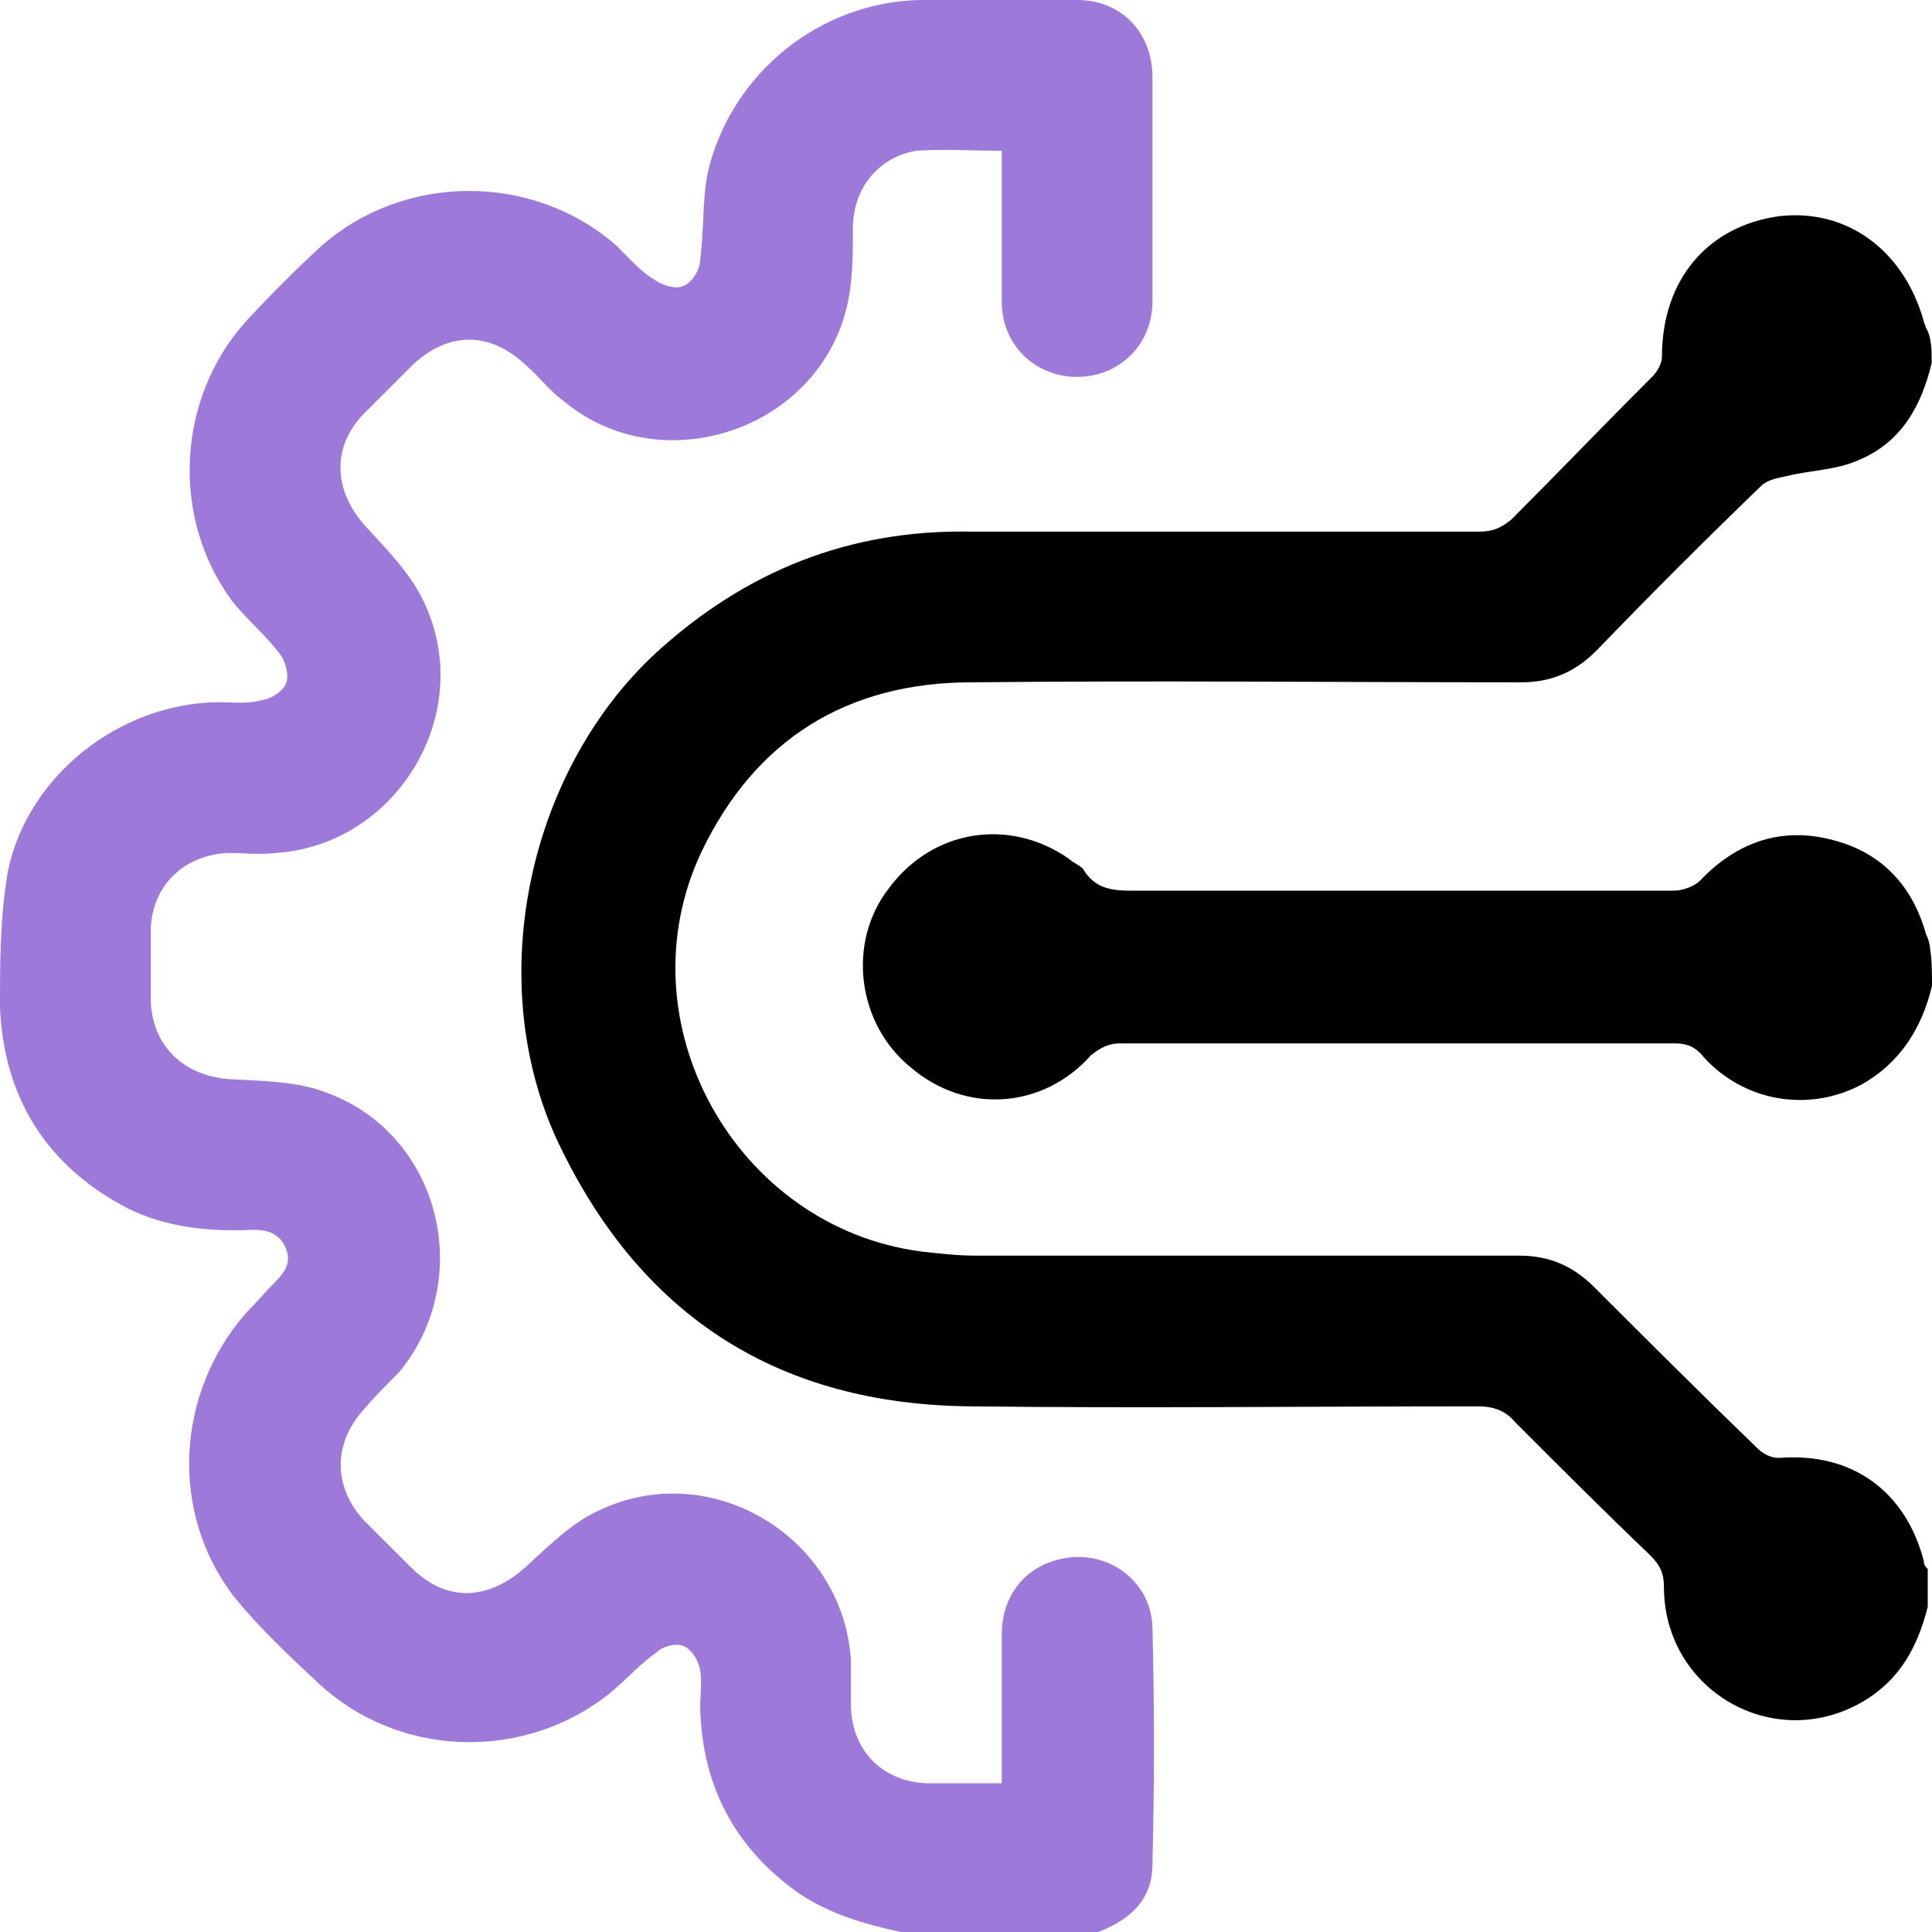
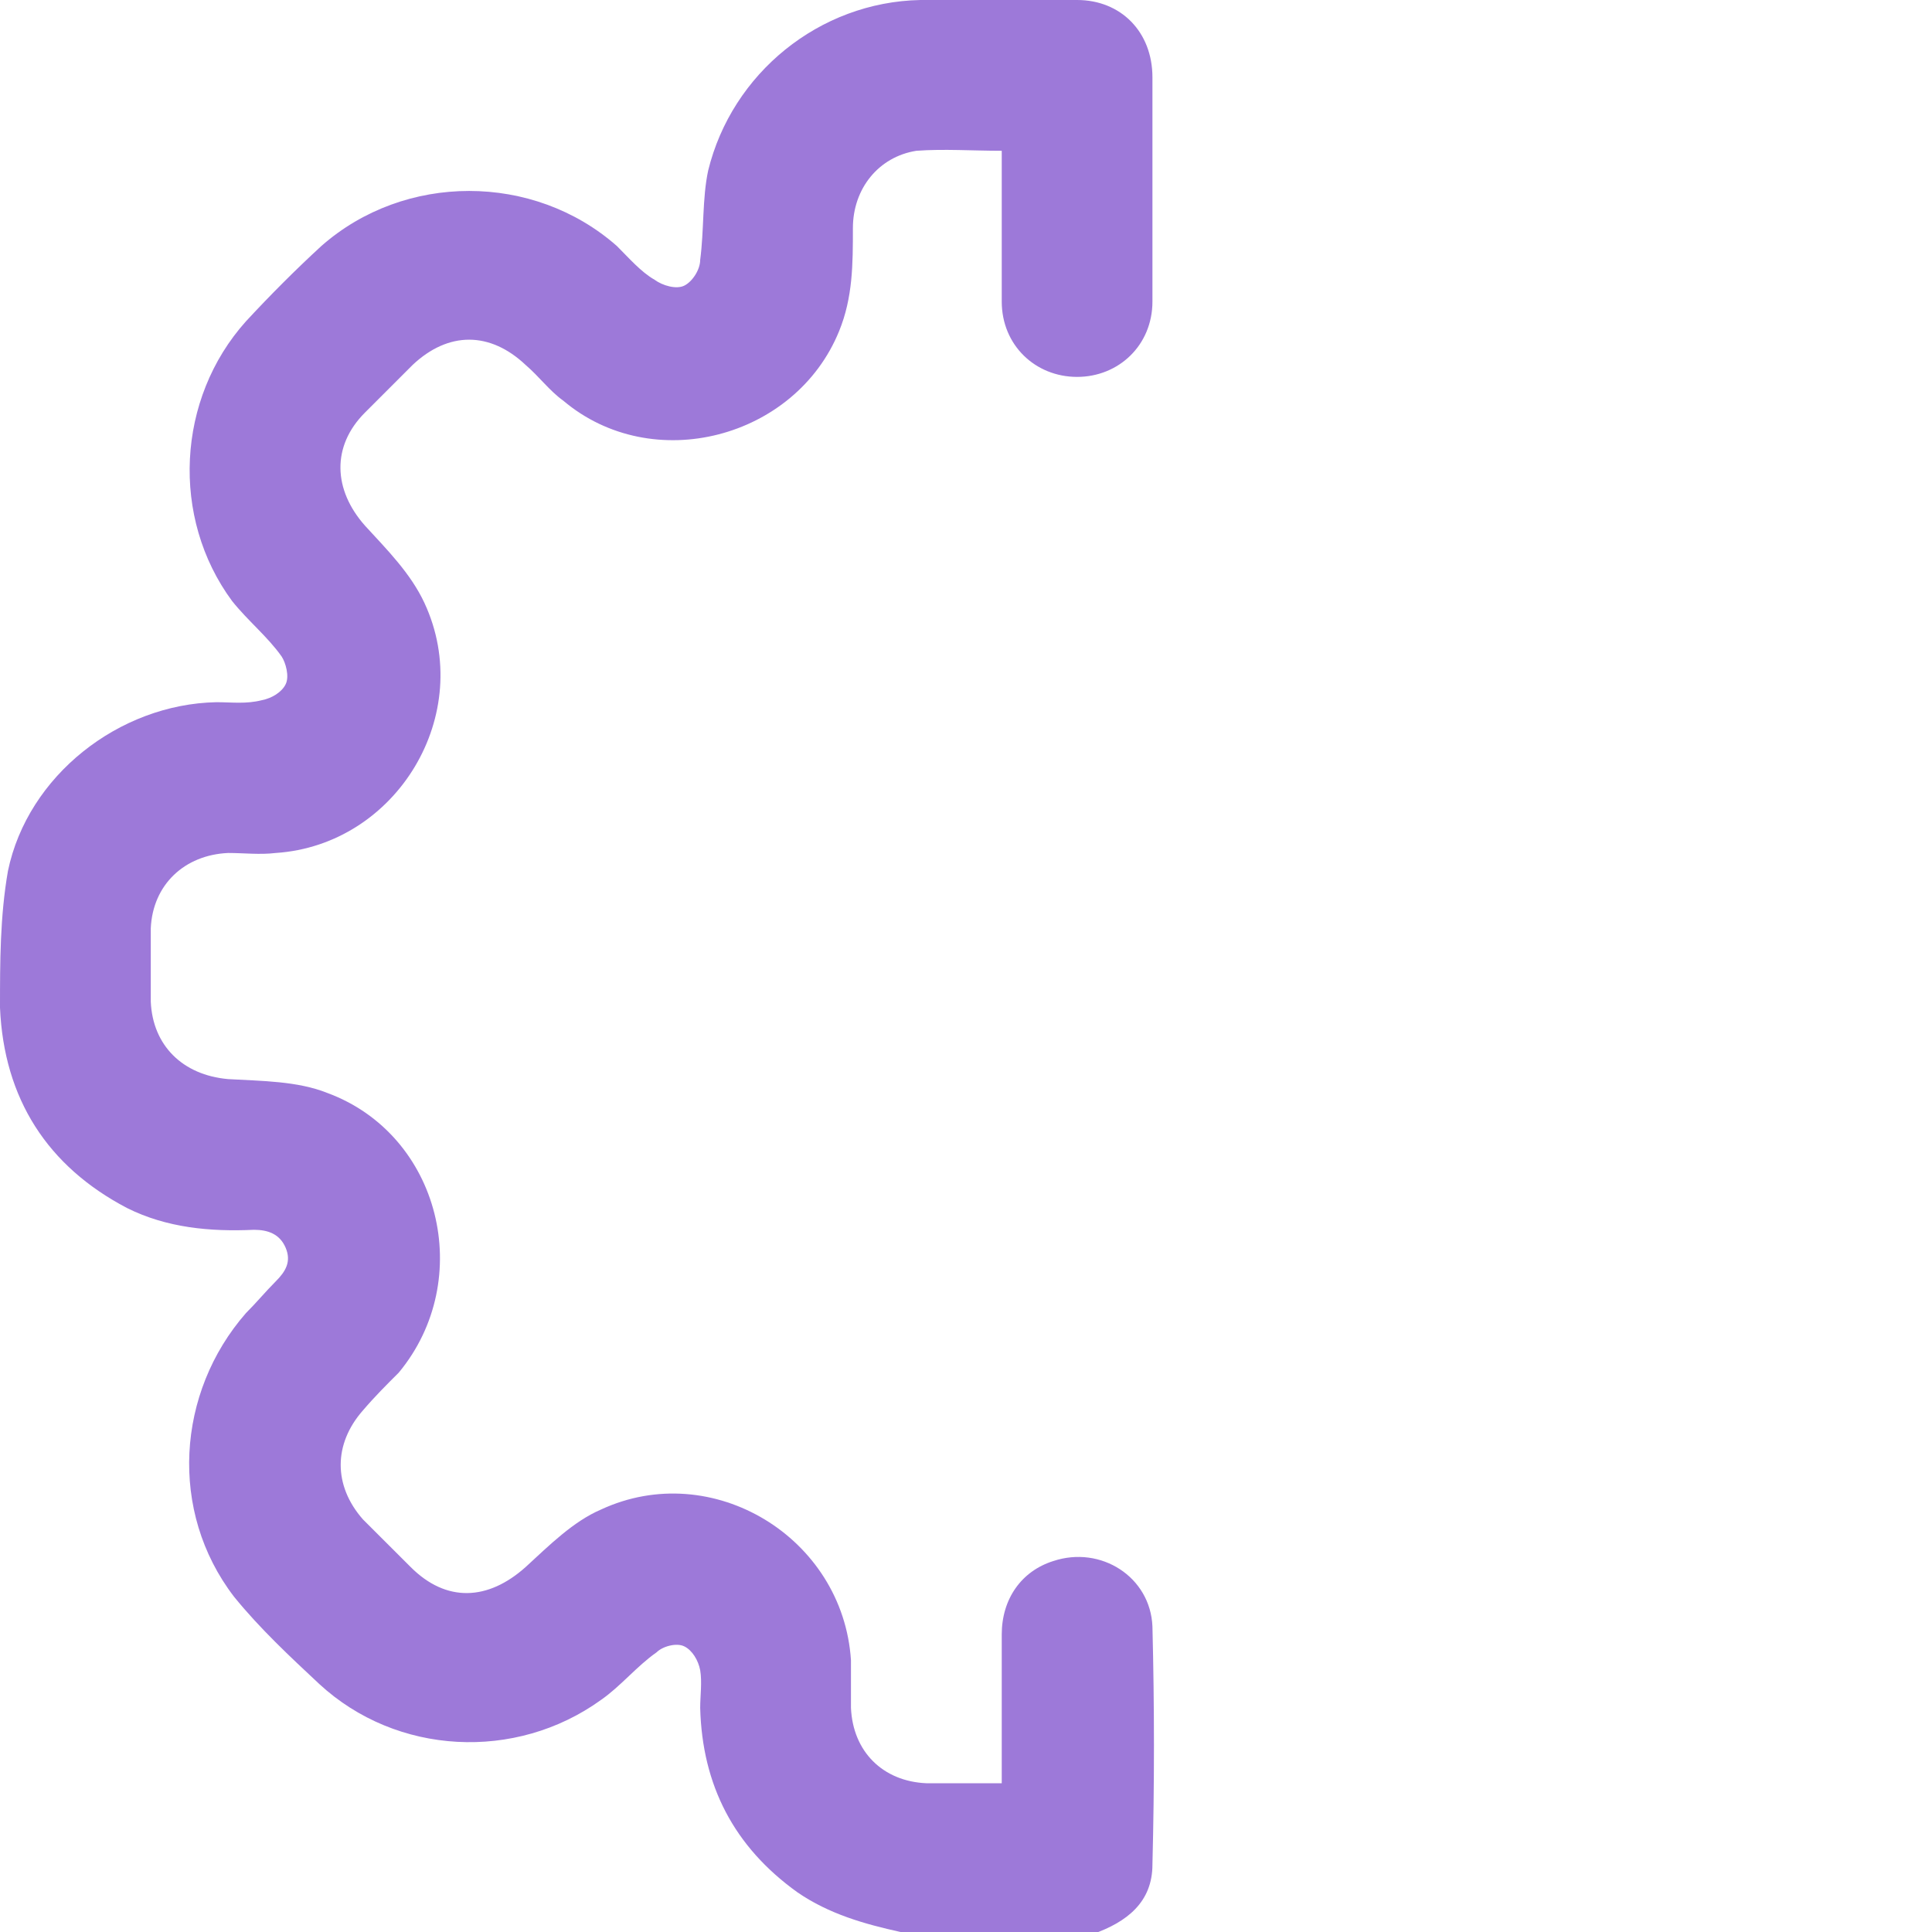
<svg xmlns="http://www.w3.org/2000/svg" width="24" height="24" viewBox="0 0 24 24" fill="none">
  <g id="Icon Technology" clip-path="url(#clip0_1996_2625)">
    <g id="Group">
      <path id="Vector" d="M11.187 24C10.743 23.902 10.3 23.778 9.906 23.507C9.117 22.941 8.723 22.177 8.698 21.216C8.698 21.068 8.723 20.895 8.698 20.748C8.674 20.624 8.6 20.501 8.501 20.452C8.402 20.403 8.23 20.452 8.156 20.526C7.91 20.698 7.713 20.945 7.466 21.117C6.407 21.881 4.928 21.807 3.967 20.92C3.598 20.575 3.228 20.23 2.908 19.836C2.094 18.776 2.193 17.298 3.055 16.312C3.179 16.189 3.302 16.041 3.425 15.918C3.548 15.795 3.622 15.672 3.548 15.499C3.474 15.327 3.326 15.277 3.154 15.277C2.612 15.302 2.07 15.253 1.577 15.006C0.591 14.489 0.049 13.651 0 12.518C0 11.951 0 11.384 0.099 10.818C0.345 9.635 1.478 8.748 2.686 8.723C2.883 8.723 3.055 8.748 3.253 8.698C3.376 8.674 3.499 8.6 3.548 8.501C3.598 8.403 3.548 8.23 3.499 8.156C3.326 7.91 3.08 7.713 2.883 7.466C2.119 6.431 2.193 4.953 3.055 3.992C3.351 3.672 3.671 3.351 3.992 3.056C5.027 2.144 6.628 2.144 7.663 3.056C7.811 3.203 7.959 3.376 8.131 3.475C8.23 3.548 8.402 3.598 8.501 3.548C8.6 3.499 8.698 3.351 8.698 3.228C8.747 2.859 8.723 2.464 8.797 2.119C9.092 0.912 10.177 0.025 11.433 0C12.074 -0.024 12.739 0 13.38 0C13.922 0 14.316 0.394 14.316 0.961C14.316 1.898 14.316 2.809 14.316 3.746C14.316 4.288 13.897 4.682 13.38 4.682C12.862 4.682 12.444 4.288 12.444 3.746C12.444 3.203 12.444 2.661 12.444 2.119C12.444 2.045 12.444 1.971 12.444 1.873C12.074 1.873 11.729 1.848 11.384 1.873C10.916 1.947 10.595 2.341 10.595 2.834C10.595 3.277 10.595 3.696 10.423 4.115C9.881 5.446 8.107 5.914 6.998 4.978C6.825 4.854 6.702 4.682 6.53 4.534C6.086 4.115 5.569 4.115 5.125 4.534C4.928 4.731 4.731 4.928 4.534 5.125C4.115 5.544 4.14 6.086 4.534 6.53C4.805 6.826 5.101 7.121 5.273 7.491C5.914 8.871 4.928 10.497 3.425 10.596C3.228 10.62 3.031 10.596 2.834 10.596C2.292 10.62 1.897 10.99 1.873 11.532C1.873 11.828 1.873 12.148 1.873 12.444C1.897 12.986 2.267 13.355 2.834 13.405C3.253 13.429 3.696 13.429 4.066 13.577C5.47 14.095 5.914 15.893 4.953 17.052C4.805 17.199 4.657 17.347 4.509 17.52C4.14 17.939 4.14 18.456 4.509 18.875C4.706 19.072 4.903 19.269 5.101 19.466C5.544 19.91 6.062 19.885 6.53 19.466C6.825 19.195 7.121 18.9 7.466 18.752C8.846 18.111 10.472 19.097 10.571 20.624C10.571 20.822 10.571 21.019 10.571 21.216C10.595 21.758 10.965 22.128 11.507 22.152C11.803 22.152 12.123 22.152 12.444 22.152C12.444 21.536 12.444 20.92 12.444 20.304C12.444 19.861 12.69 19.516 13.084 19.392C13.676 19.195 14.292 19.59 14.316 20.206C14.341 21.191 14.341 22.177 14.316 23.162C14.316 23.631 13.996 23.877 13.577 24.025C12.789 24 12 24 11.187 24Z" fill="#9D79D9" />
-       <path id="Vector_2" d="M23.996 4.509C23.873 5.027 23.627 5.495 23.084 5.717C22.814 5.84 22.493 5.84 22.197 5.914C22.074 5.938 21.951 5.963 21.877 6.037C21.187 6.702 20.497 7.392 19.832 8.082C19.561 8.353 19.265 8.476 18.896 8.476C16.629 8.476 14.362 8.452 12.07 8.476C10.518 8.476 9.384 9.191 8.719 10.571C7.709 12.69 9.138 15.252 11.454 15.548C11.676 15.573 11.898 15.598 12.119 15.598C14.362 15.598 16.629 15.598 18.871 15.598C19.241 15.598 19.536 15.721 19.807 15.992C20.473 16.657 21.138 17.322 21.828 17.988C21.902 18.062 22 18.111 22.099 18.111C23.011 18.037 23.676 18.53 23.898 19.392C23.898 19.441 23.922 19.466 23.947 19.491C23.947 19.639 23.947 19.811 23.947 19.959C23.824 20.452 23.602 20.871 23.134 21.142C22.025 21.782 20.67 20.994 20.67 19.712C20.67 19.54 20.62 19.441 20.497 19.318C19.93 18.776 19.388 18.234 18.822 17.667C18.698 17.52 18.551 17.47 18.354 17.47C16.259 17.47 14.14 17.495 12.046 17.47C9.705 17.445 8.004 16.386 6.97 14.267C5.984 12.271 6.526 9.61 8.152 8.107C9.261 7.096 10.542 6.579 12.046 6.604C14.165 6.604 16.259 6.604 18.378 6.604C18.551 6.604 18.649 6.554 18.772 6.456C19.364 5.864 19.93 5.273 20.522 4.682C20.596 4.608 20.645 4.509 20.645 4.435C20.645 3.474 21.212 2.809 22.099 2.686C22.937 2.587 23.651 3.105 23.898 3.992C23.898 4.016 23.922 4.041 23.922 4.066C23.996 4.189 23.996 4.337 23.996 4.509Z" fill="black" />
-       <path id="Vector_3" d="M24 12.247C23.877 12.764 23.606 13.208 23.113 13.479C22.448 13.824 21.659 13.676 21.166 13.134C21.068 13.011 20.969 12.961 20.797 12.961C18.505 12.961 16.214 12.961 13.922 12.961C13.774 12.961 13.676 13.011 13.552 13.109C12.961 13.774 12 13.848 11.31 13.257C10.645 12.715 10.522 11.704 11.039 11.039C11.581 10.3 12.542 10.152 13.281 10.67C13.331 10.719 13.405 10.743 13.454 10.793C13.626 11.088 13.897 11.064 14.193 11.064C16.386 11.064 18.604 11.064 20.797 11.064C20.895 11.064 21.043 11.015 21.117 10.941C21.561 10.473 22.103 10.275 22.719 10.423C23.359 10.571 23.754 10.99 23.926 11.606C23.951 11.655 23.975 11.729 23.975 11.778C24 11.926 24 12.074 24 12.247Z" fill="black" />
    </g>
  </g>
  <defs>
    <clipPath id="clip0_1996_2625">
      <rect width="24" height="24" fill="white" />
    </clipPath>
  </defs>
</svg>